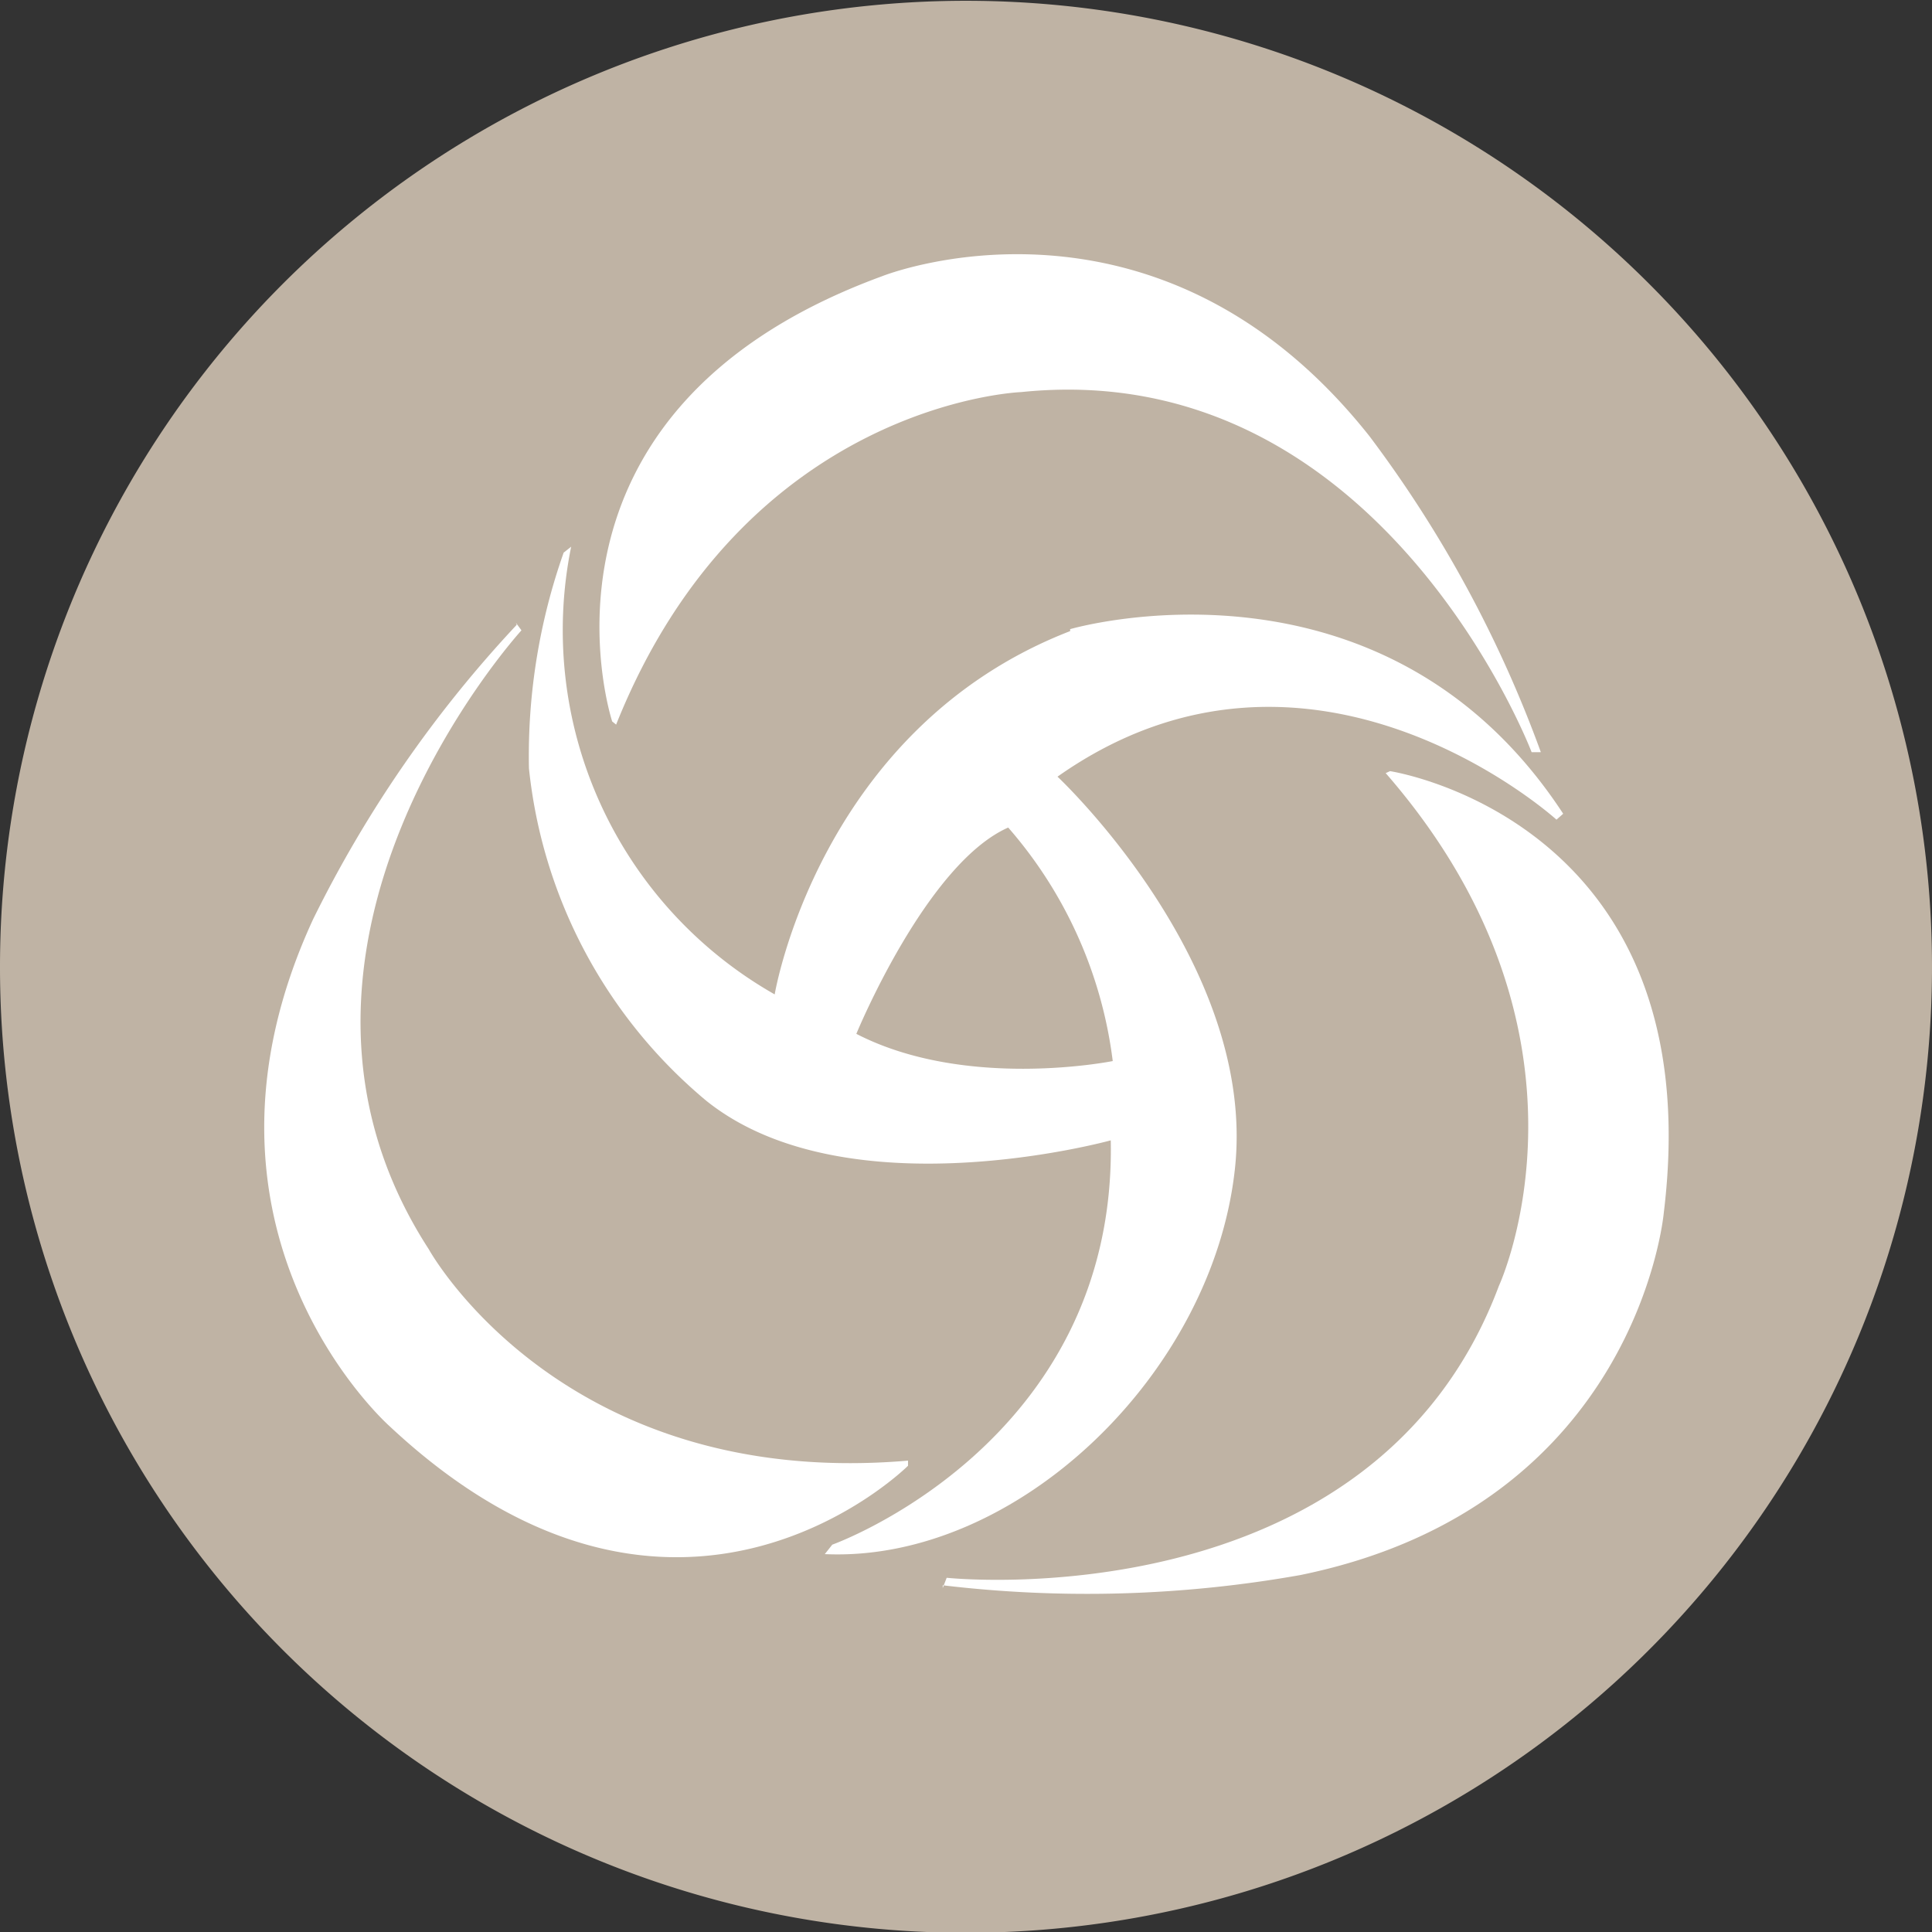
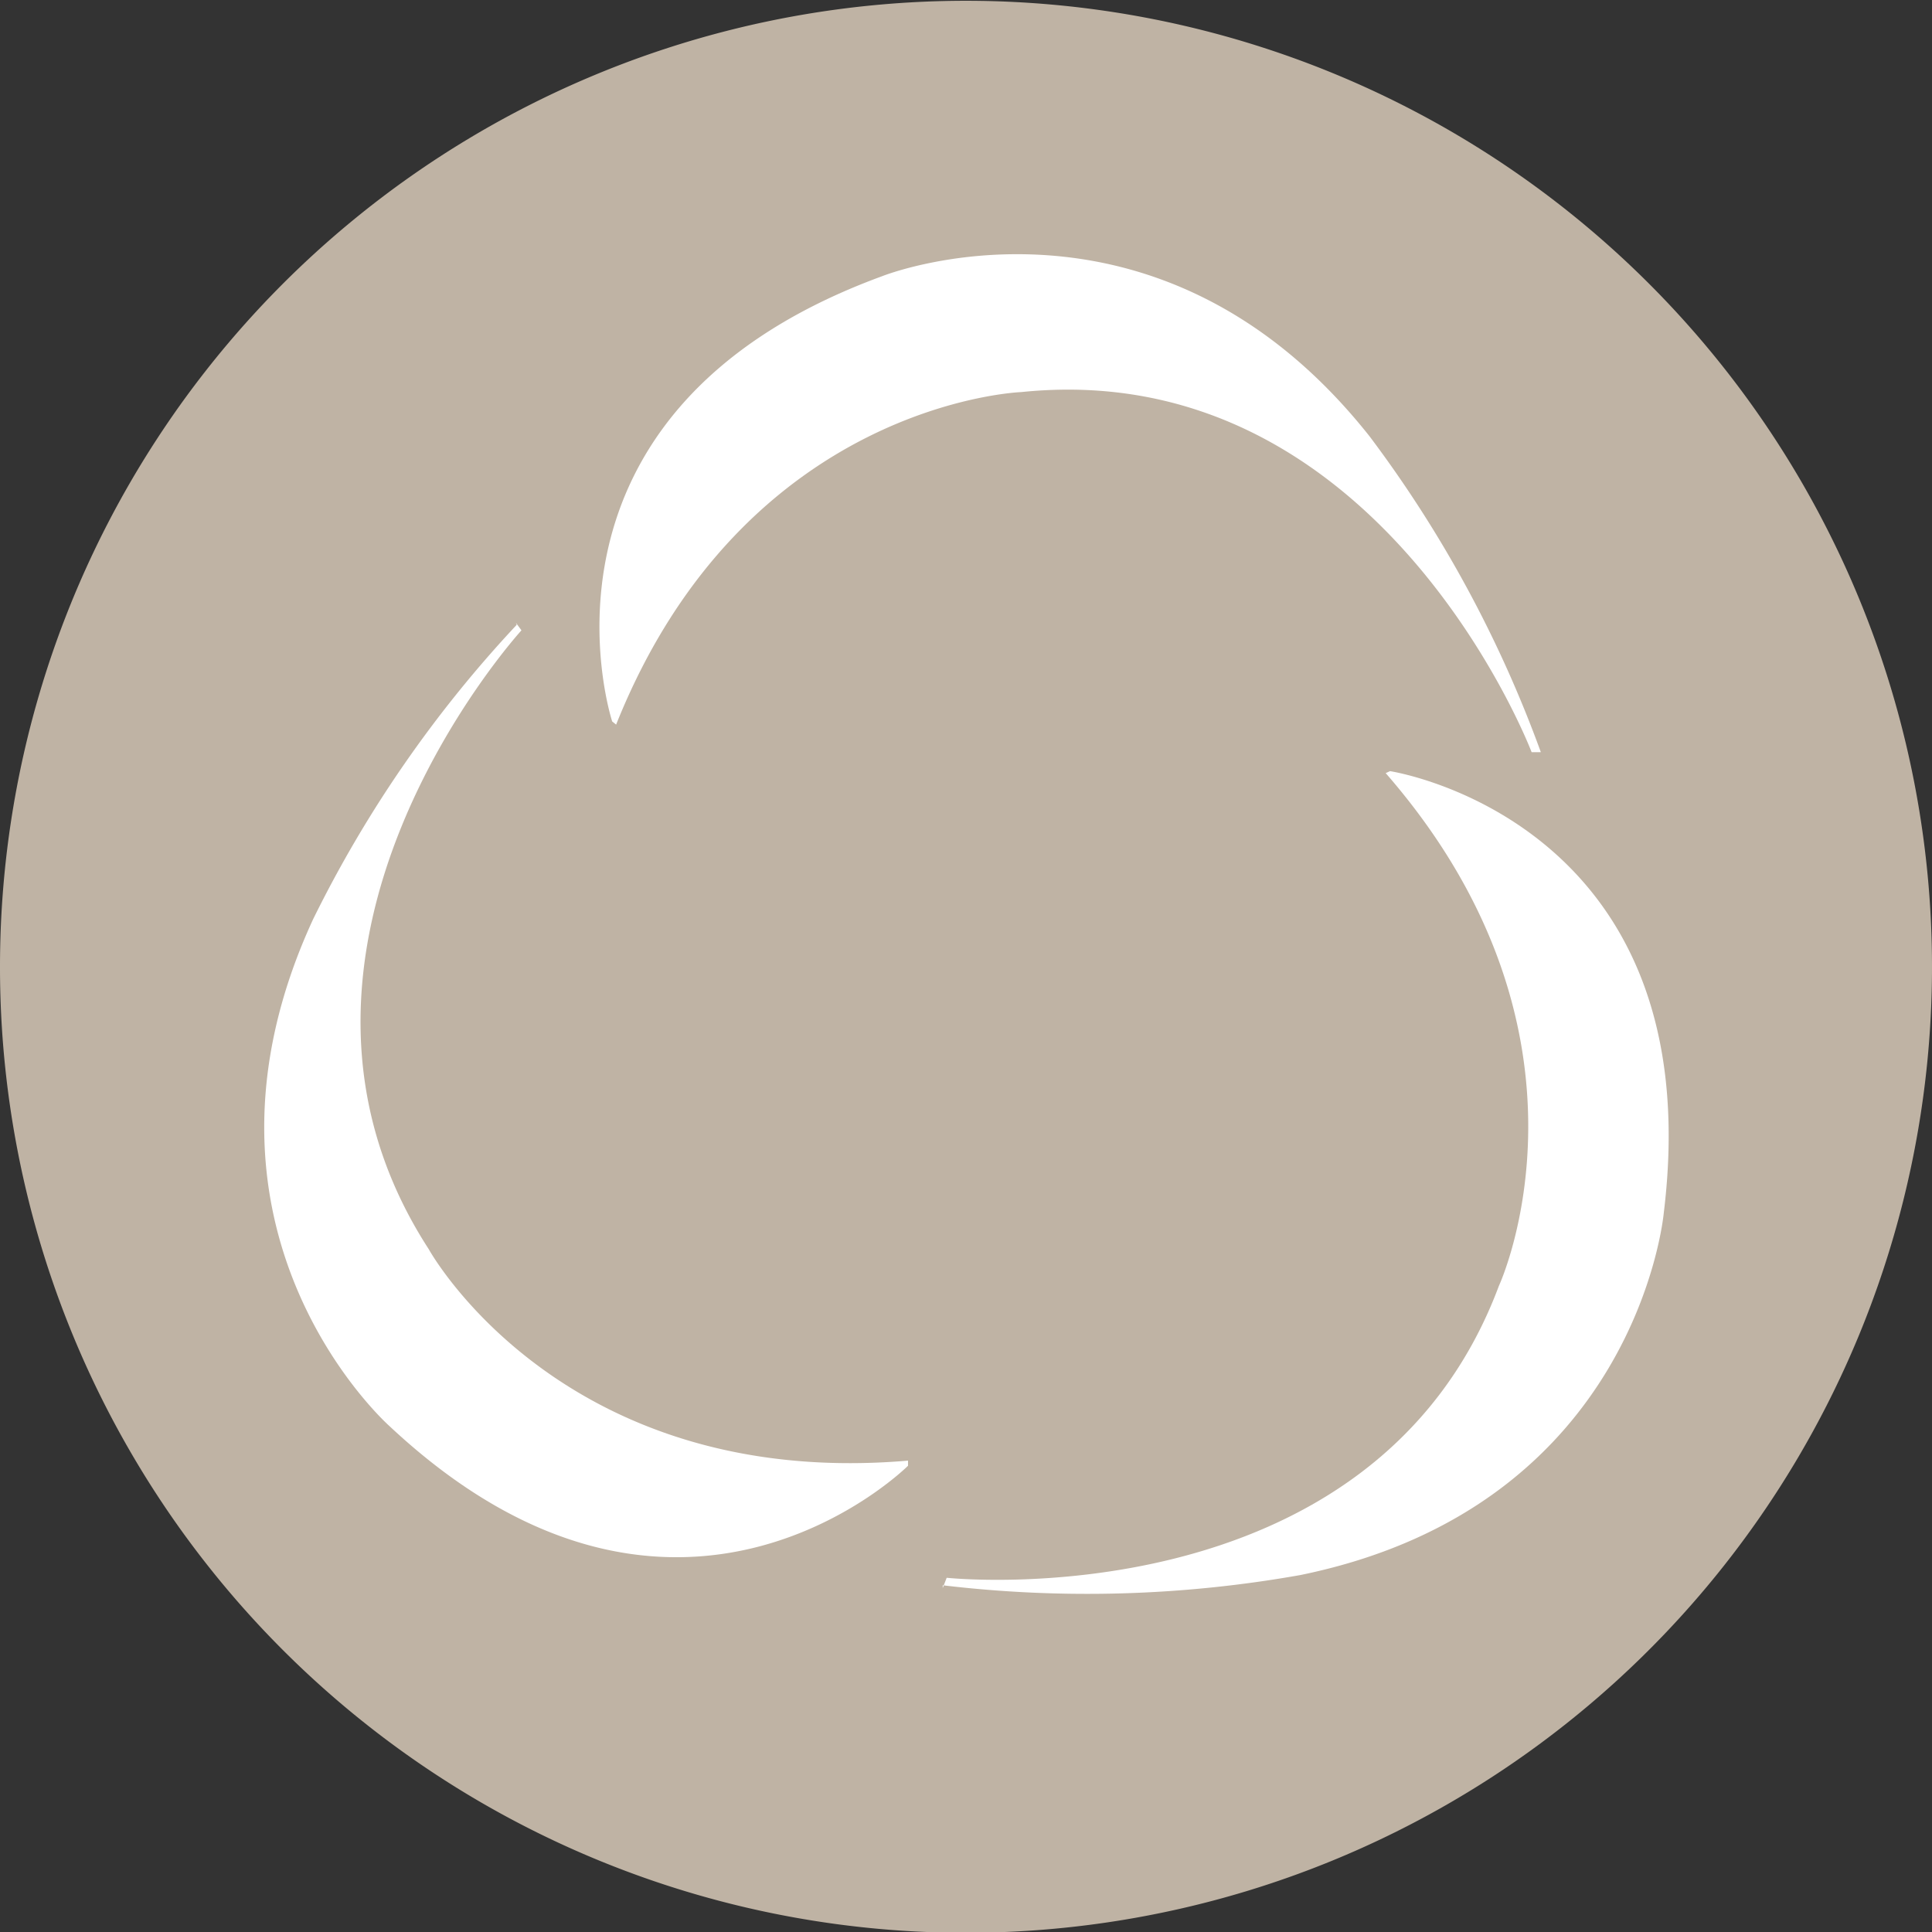
<svg xmlns="http://www.w3.org/2000/svg" id="Layer_1" data-name="Layer 1" viewBox="0 0 48.98 48.98">
  <rect x="0" y="0" width="48.98" height="48.98" fill="#333333" stroke="none" />
  <defs>
    <style>.cls-1{fill:#bfb3a4;}.cls-2{fill:#fff;}.cls-3{fill:none;}</style>
  </defs>
  <path class="cls-1" d="M24.49,49A24.49,24.49,0,1,0,0,24.49,24.48,24.48,0,0,0,24.49,49" />
  <path class="cls-2" d="M23.9,40.26,24,40s10.8,1.15,14-7.4c0,0,2.94-6.33-2.87-13l.11-.05s8.16,1.24,6.94,11.2c0,0-.66,7.43-9.21,9.18a30.89,30.89,0,0,1-9.07.26" />
  <path class="cls-2" d="M13.08,15.79l.14.19S5.9,24,10.87,31.67c0,0,3.36,6.11,12.15,5.36l0,.13s-5.84,5.83-13.14-1c0,0-5.6-4.94-1.94-12.86a30.82,30.82,0,0,1,5.16-7.46" />
  <path class="cls-2" d="M39.06,19.07l-.23,0S35,9,25.89,9.94c0,0-7,.25-10.27,8.43l-.1-.08S12.94,10.45,22.37,7c0,0,6.94-2.77,12.35,4.06a30.83,30.83,0,0,1,4.34,8" />
-   <path class="cls-2" d="M27.13,16c-6.37,2.47-7.49,9.21-7.49,9.21a10.62,10.62,0,0,1-5.16-11.35l-.19.15a15.47,15.47,0,0,0-.88,5.47,12.67,12.67,0,0,0,4.5,8.43c3.56,2.85,10.25,1,10.25,1,.15,7.68-7.06,10.25-7.06,10.25l-.19.24c4.87.22,9.85-4.59,10.4-9.79s-4.5-9.92-4.5-9.92c6.44-4.54,12.65,1.09,12.65,1.09l.17-.15c-4.58-7-12.5-4.68-12.5-4.68M28.21,26.9s-3.71.75-6.5-.69c0,0,1.77-4.31,3.85-5.23a11.08,11.08,0,0,1,2.65,5.92" />
-   <path class="cls-3" d="M24.49,0A24.49,24.49,0,1,0,49,24.49,24.5,24.5,0,0,0,24.49,0Z" />
</svg>